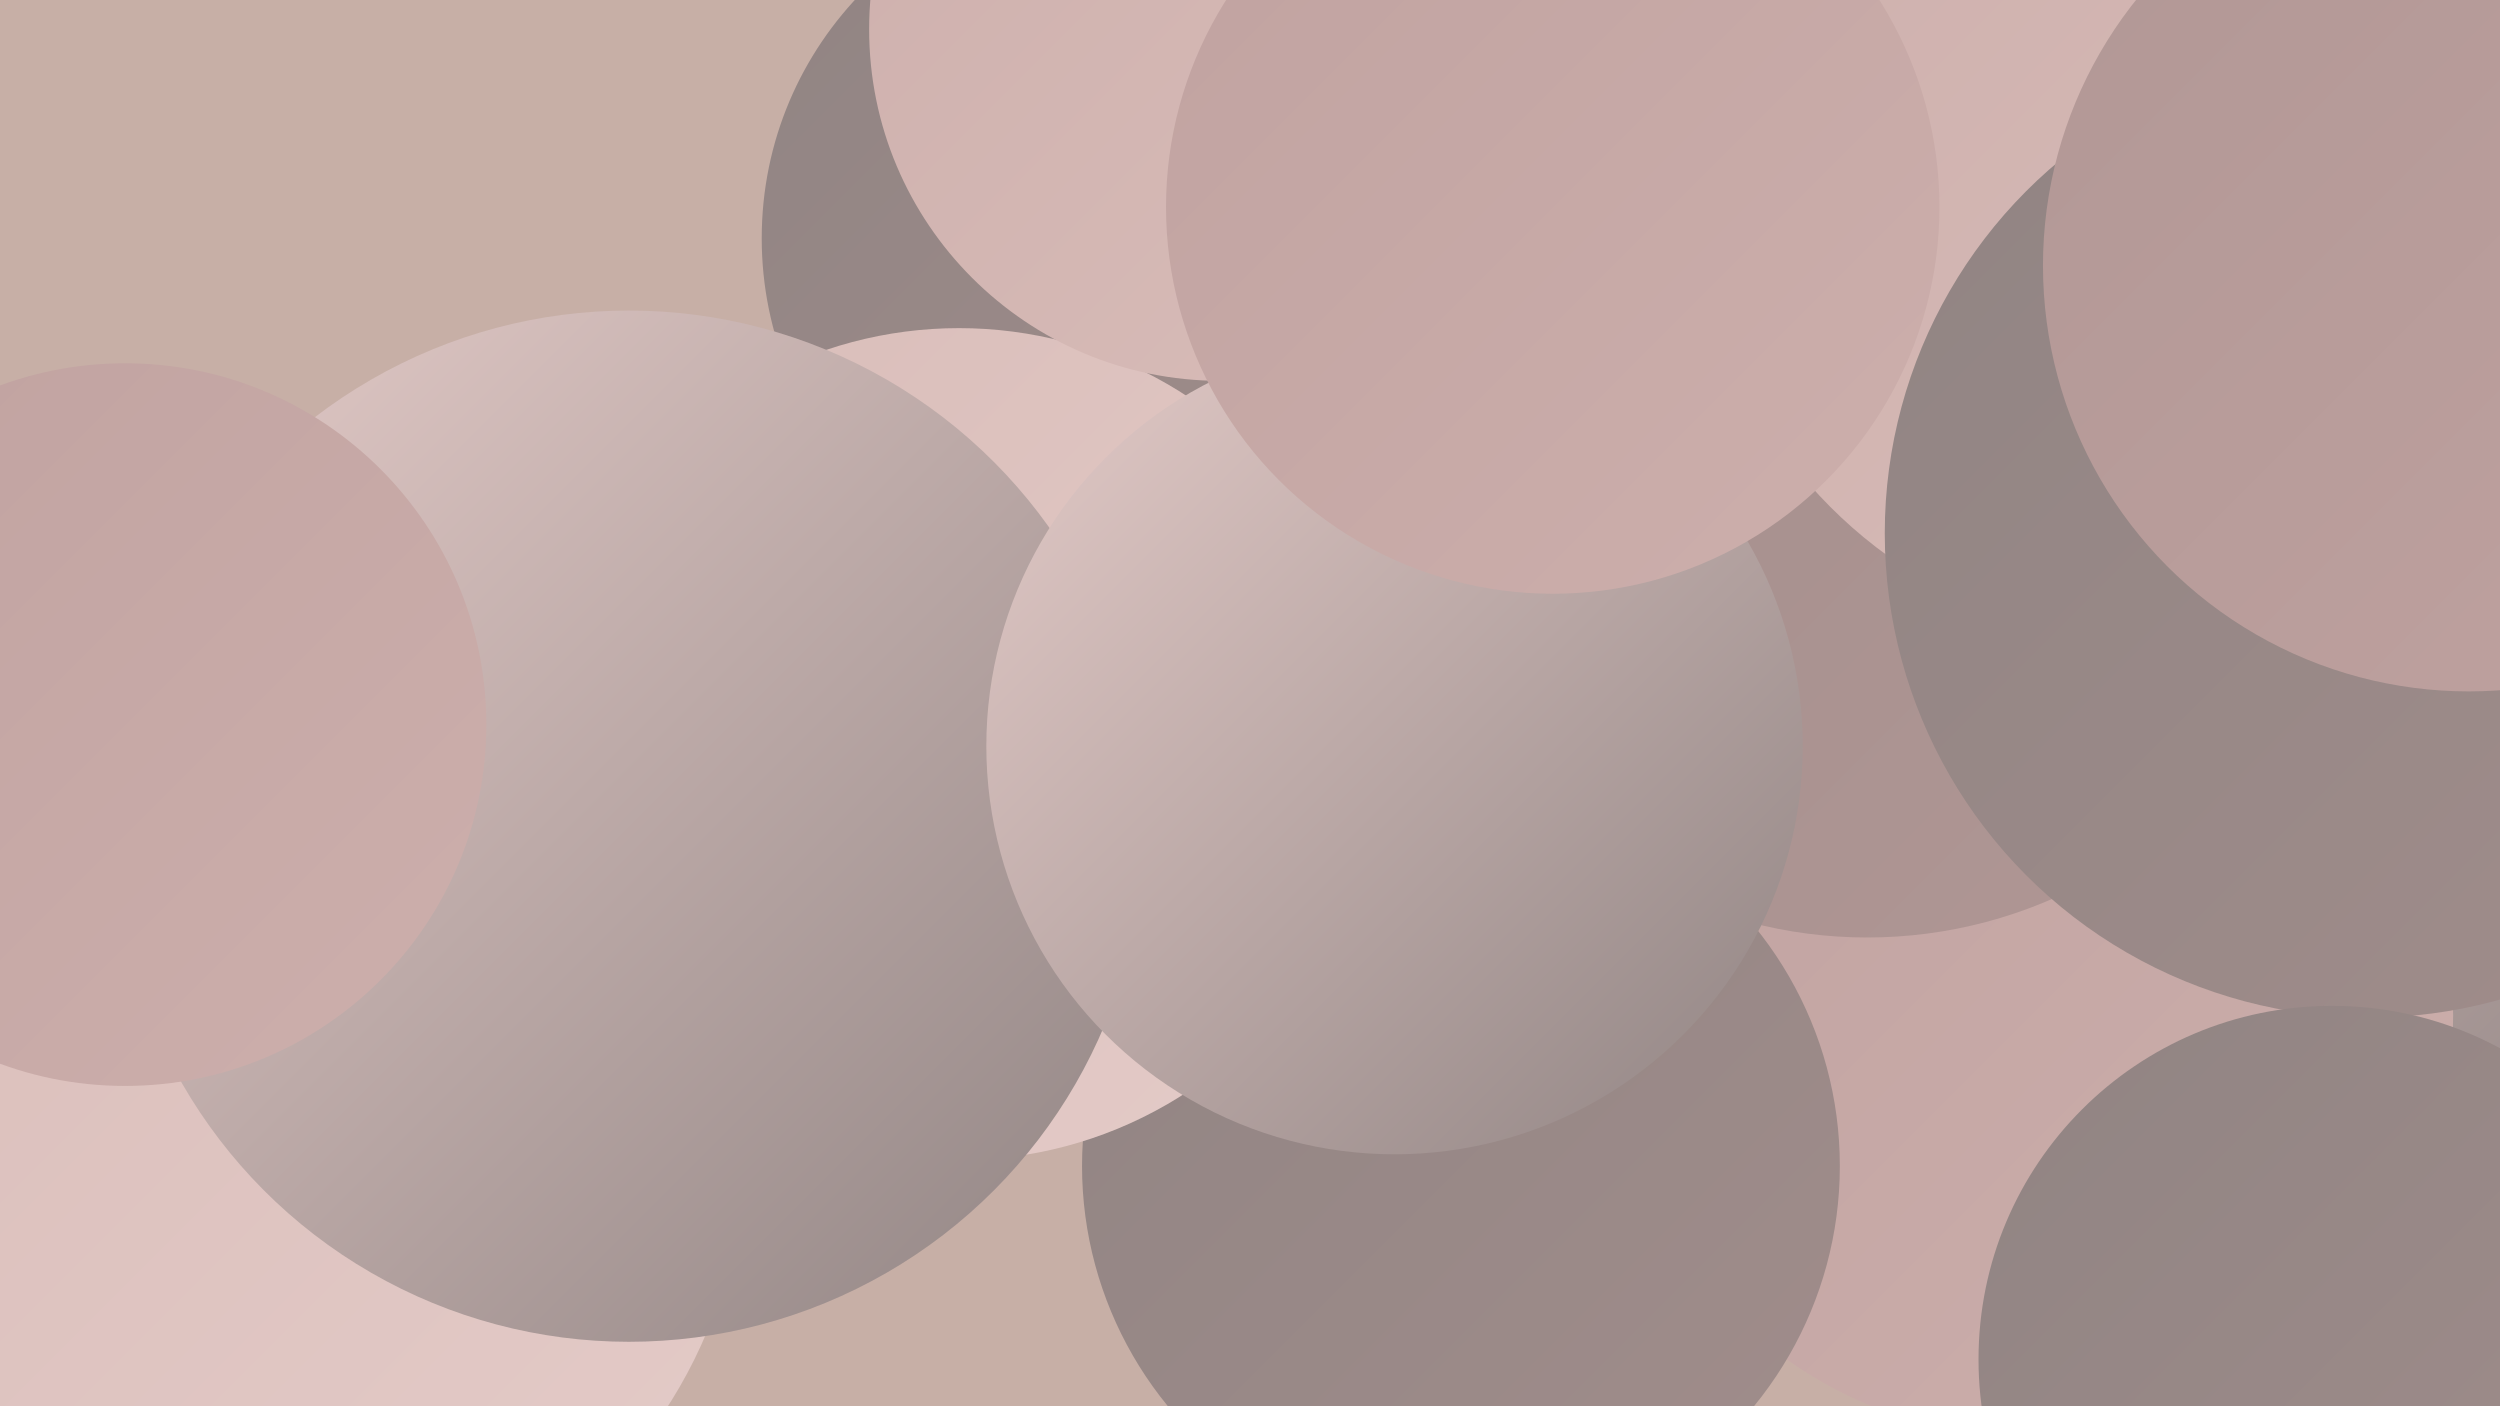
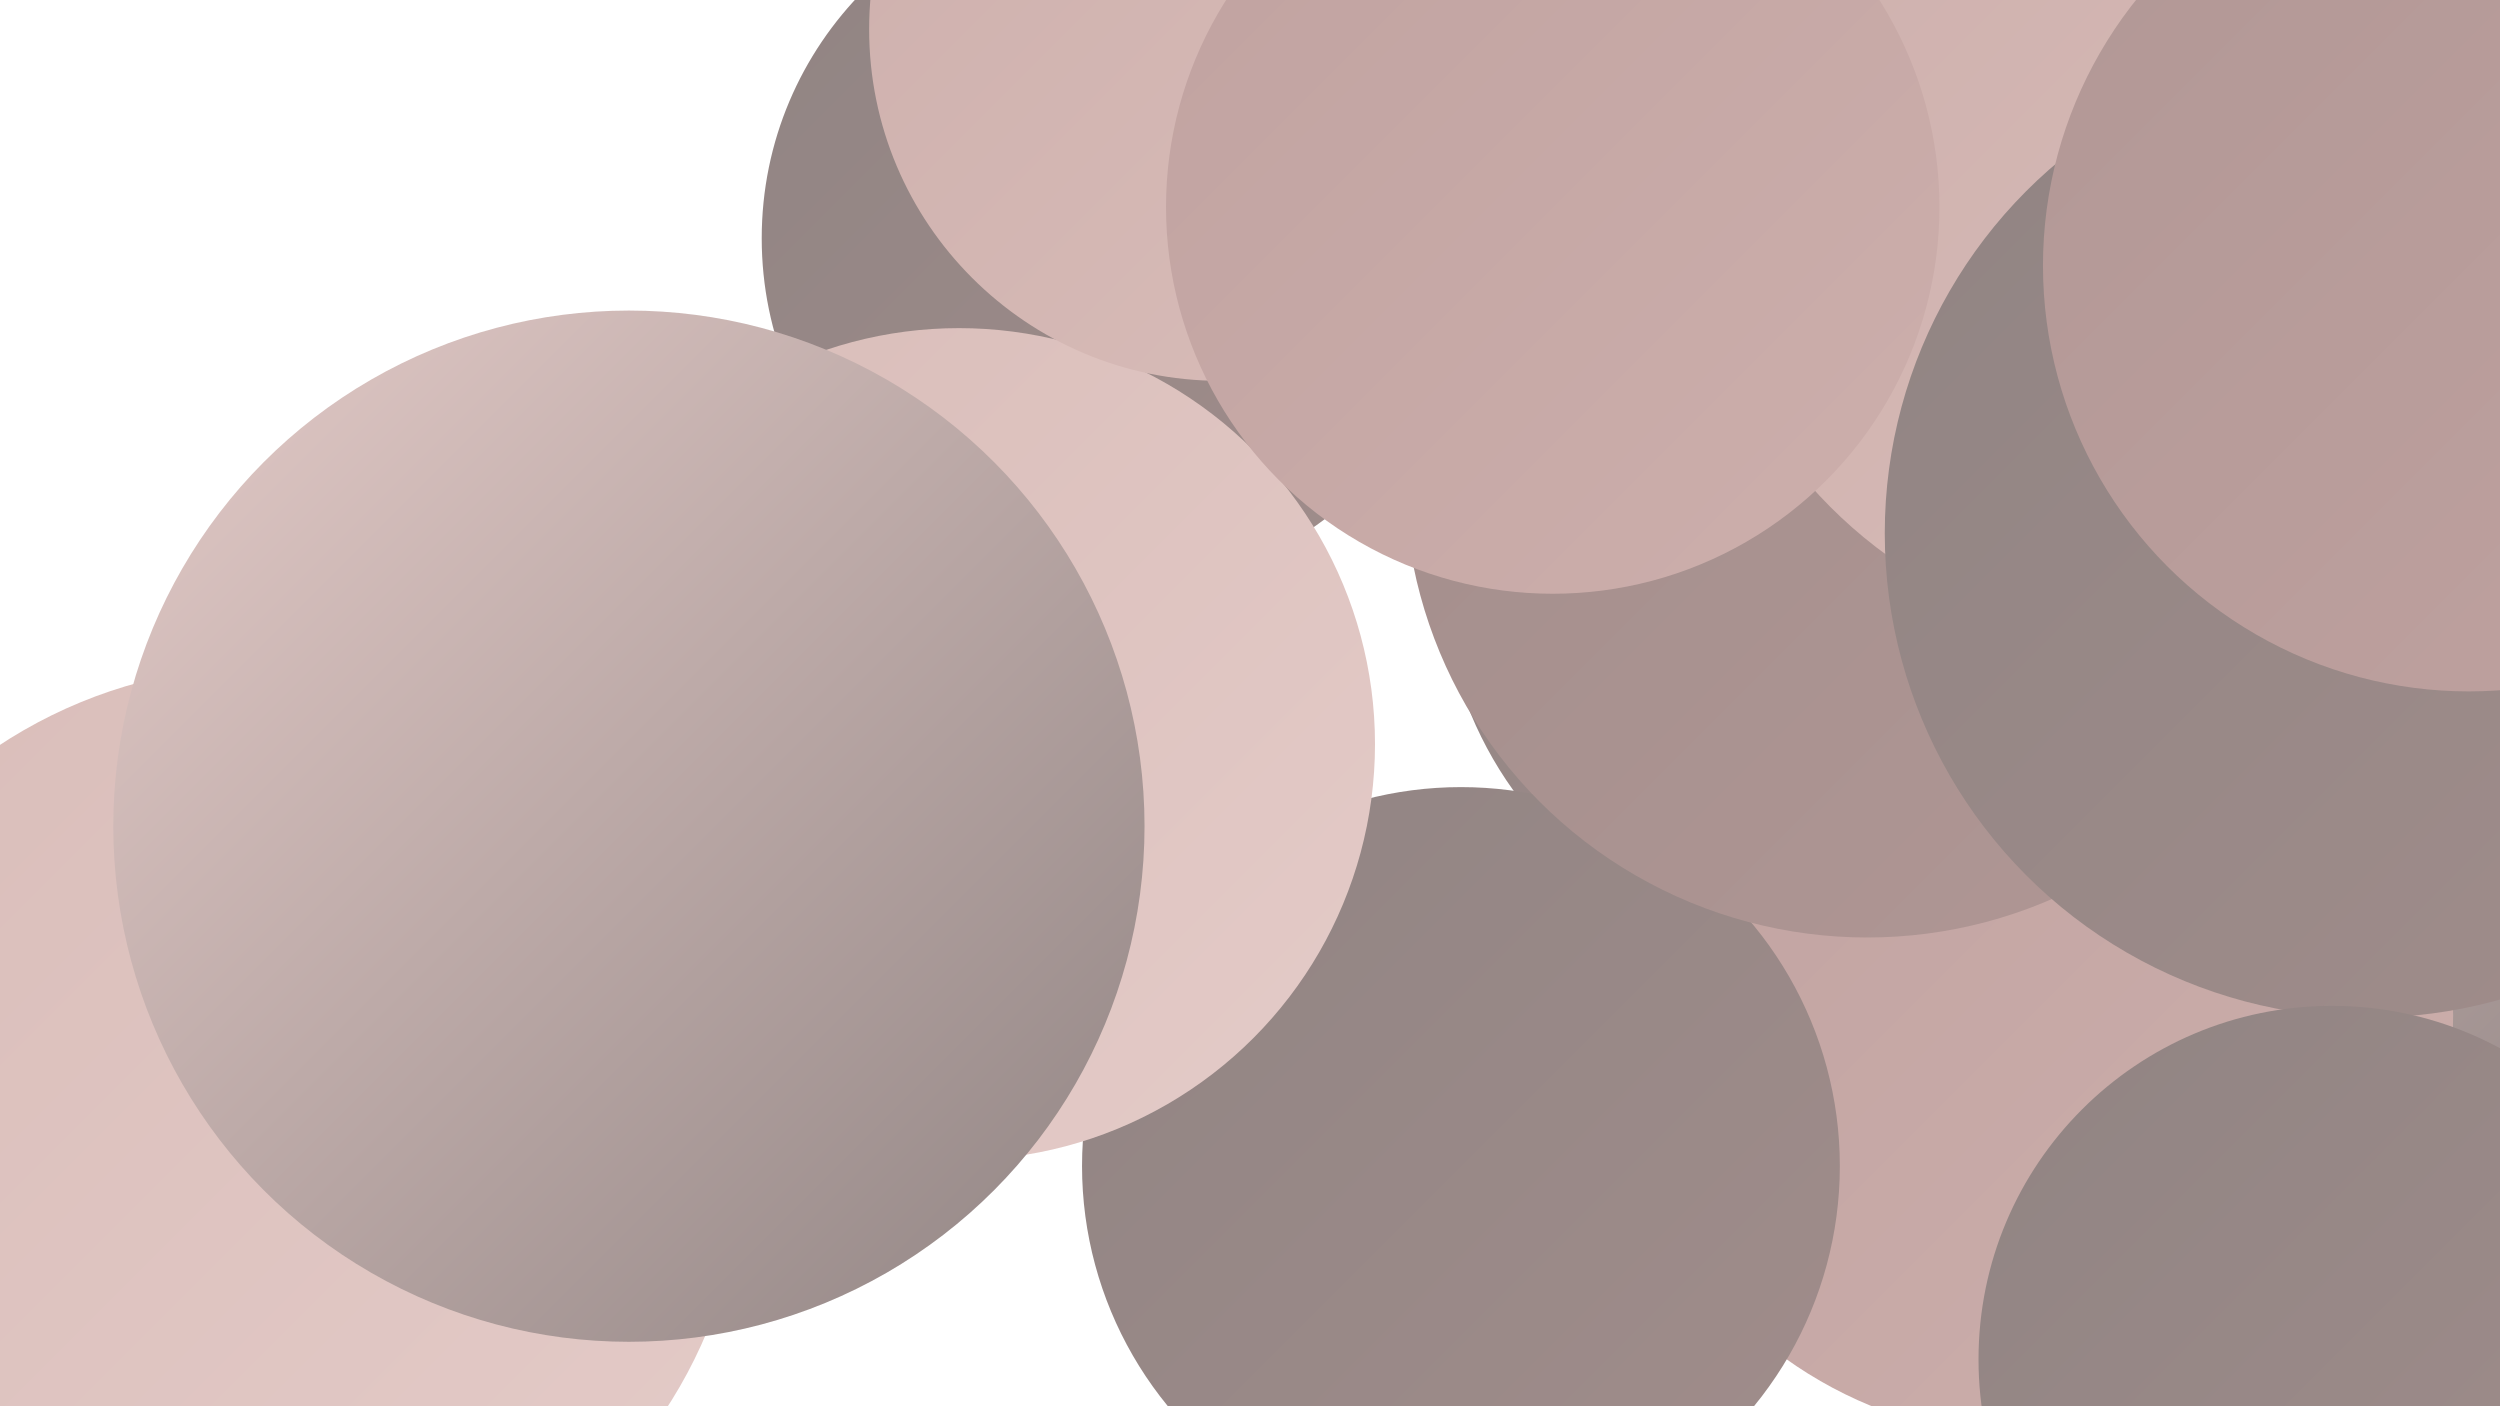
<svg xmlns="http://www.w3.org/2000/svg" width="1280" height="720">
  <defs>
    <linearGradient id="grad0" x1="0%" y1="0%" x2="100%" y2="100%">
      <stop offset="0%" style="stop-color:#908483;stop-opacity:1" />
      <stop offset="100%" style="stop-color:#a18d8b;stop-opacity:1" />
    </linearGradient>
    <linearGradient id="grad1" x1="0%" y1="0%" x2="100%" y2="100%">
      <stop offset="0%" style="stop-color:#a18d8b;stop-opacity:1" />
      <stop offset="100%" style="stop-color:#b19795;stop-opacity:1" />
    </linearGradient>
    <linearGradient id="grad2" x1="0%" y1="0%" x2="100%" y2="100%">
      <stop offset="0%" style="stop-color:#b19795;stop-opacity:1" />
      <stop offset="100%" style="stop-color:#c0a2a0;stop-opacity:1" />
    </linearGradient>
    <linearGradient id="grad3" x1="0%" y1="0%" x2="100%" y2="100%">
      <stop offset="0%" style="stop-color:#c0a2a0;stop-opacity:1" />
      <stop offset="100%" style="stop-color:#cdafac;stop-opacity:1" />
    </linearGradient>
    <linearGradient id="grad4" x1="0%" y1="0%" x2="100%" y2="100%">
      <stop offset="0%" style="stop-color:#cdafac;stop-opacity:1" />
      <stop offset="100%" style="stop-color:#d9bdb9;stop-opacity:1" />
    </linearGradient>
    <linearGradient id="grad5" x1="0%" y1="0%" x2="100%" y2="100%">
      <stop offset="0%" style="stop-color:#d9bdb9;stop-opacity:1" />
      <stop offset="100%" style="stop-color:#e4cbc8;stop-opacity:1" />
    </linearGradient>
    <linearGradient id="grad6" x1="0%" y1="0%" x2="100%" y2="100%">
      <stop offset="0%" style="stop-color:#e4cbc8;stop-opacity:1" />
      <stop offset="100%" style="stop-color:#908483;stop-opacity:1" />
    </linearGradient>
  </defs>
-   <rect width="1280" height="720" fill="#c7afa6" />
  <circle cx="935" cy="290" r="197" fill="url(#grad0)" />
  <circle cx="1216" cy="314" r="251" fill="url(#grad6)" />
  <circle cx="135" cy="587" r="246" fill="url(#grad5)" />
  <circle cx="1030" cy="350" r="252" fill="url(#grad5)" />
  <circle cx="1040" cy="520" r="216" fill="url(#grad3)" />
  <circle cx="570" cy="122" r="180" fill="url(#grad0)" />
  <circle cx="748" cy="597" r="194" fill="url(#grad0)" />
  <circle cx="491" cy="381" r="213" fill="url(#grad5)" />
  <circle cx="1049" cy="151" r="180" fill="url(#grad2)" />
  <circle cx="1173" cy="116" r="239" fill="url(#grad1)" />
  <circle cx="956" cy="243" r="237" fill="url(#grad1)" />
  <circle cx="322" cy="423" r="264" fill="url(#grad6)" />
  <circle cx="1107" cy="90" r="240" fill="url(#grad4)" />
  <circle cx="1213" cy="273" r="248" fill="url(#grad0)" />
  <circle cx="625" cy="15" r="180" fill="url(#grad4)" />
  <circle cx="1264" cy="136" r="218" fill="url(#grad2)" />
-   <circle cx="714" cy="382" r="209" fill="url(#grad6)" />
  <circle cx="1194" cy="696" r="181" fill="url(#grad0)" />
  <circle cx="795" cy="106" r="198" fill="url(#grad3)" />
-   <circle cx="64" cy="371" r="185" fill="url(#grad3)" />
</svg>